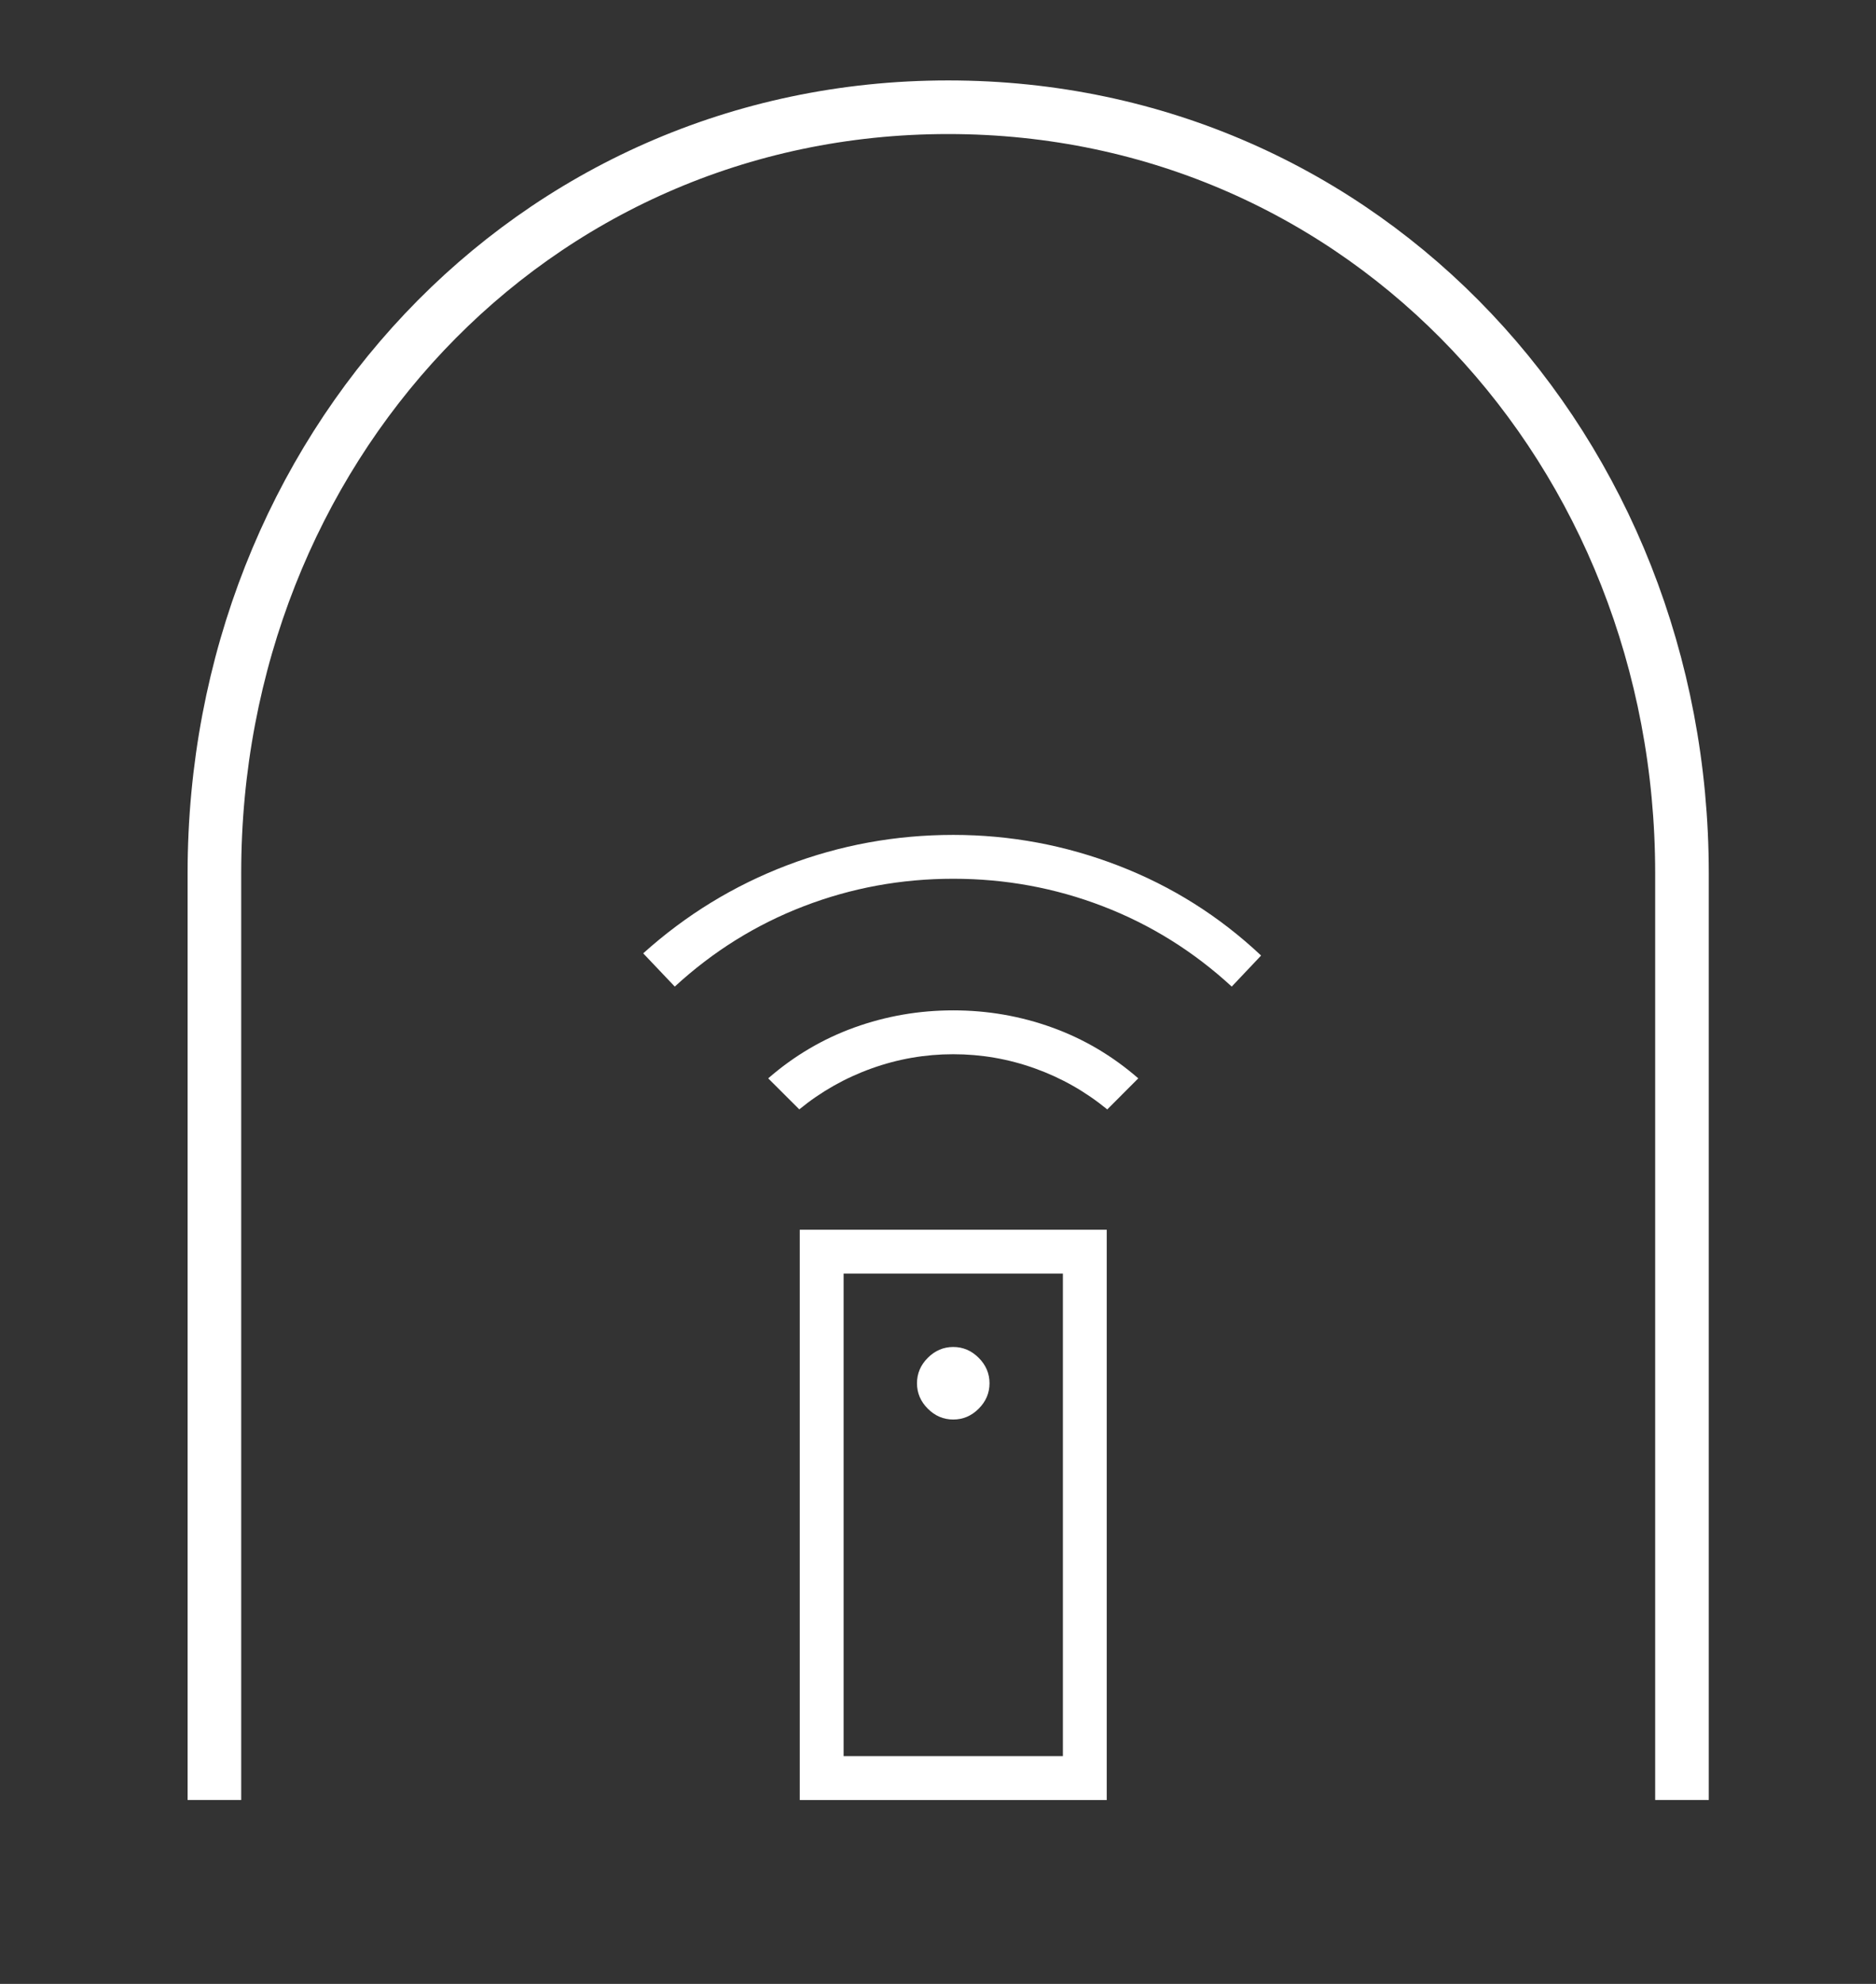
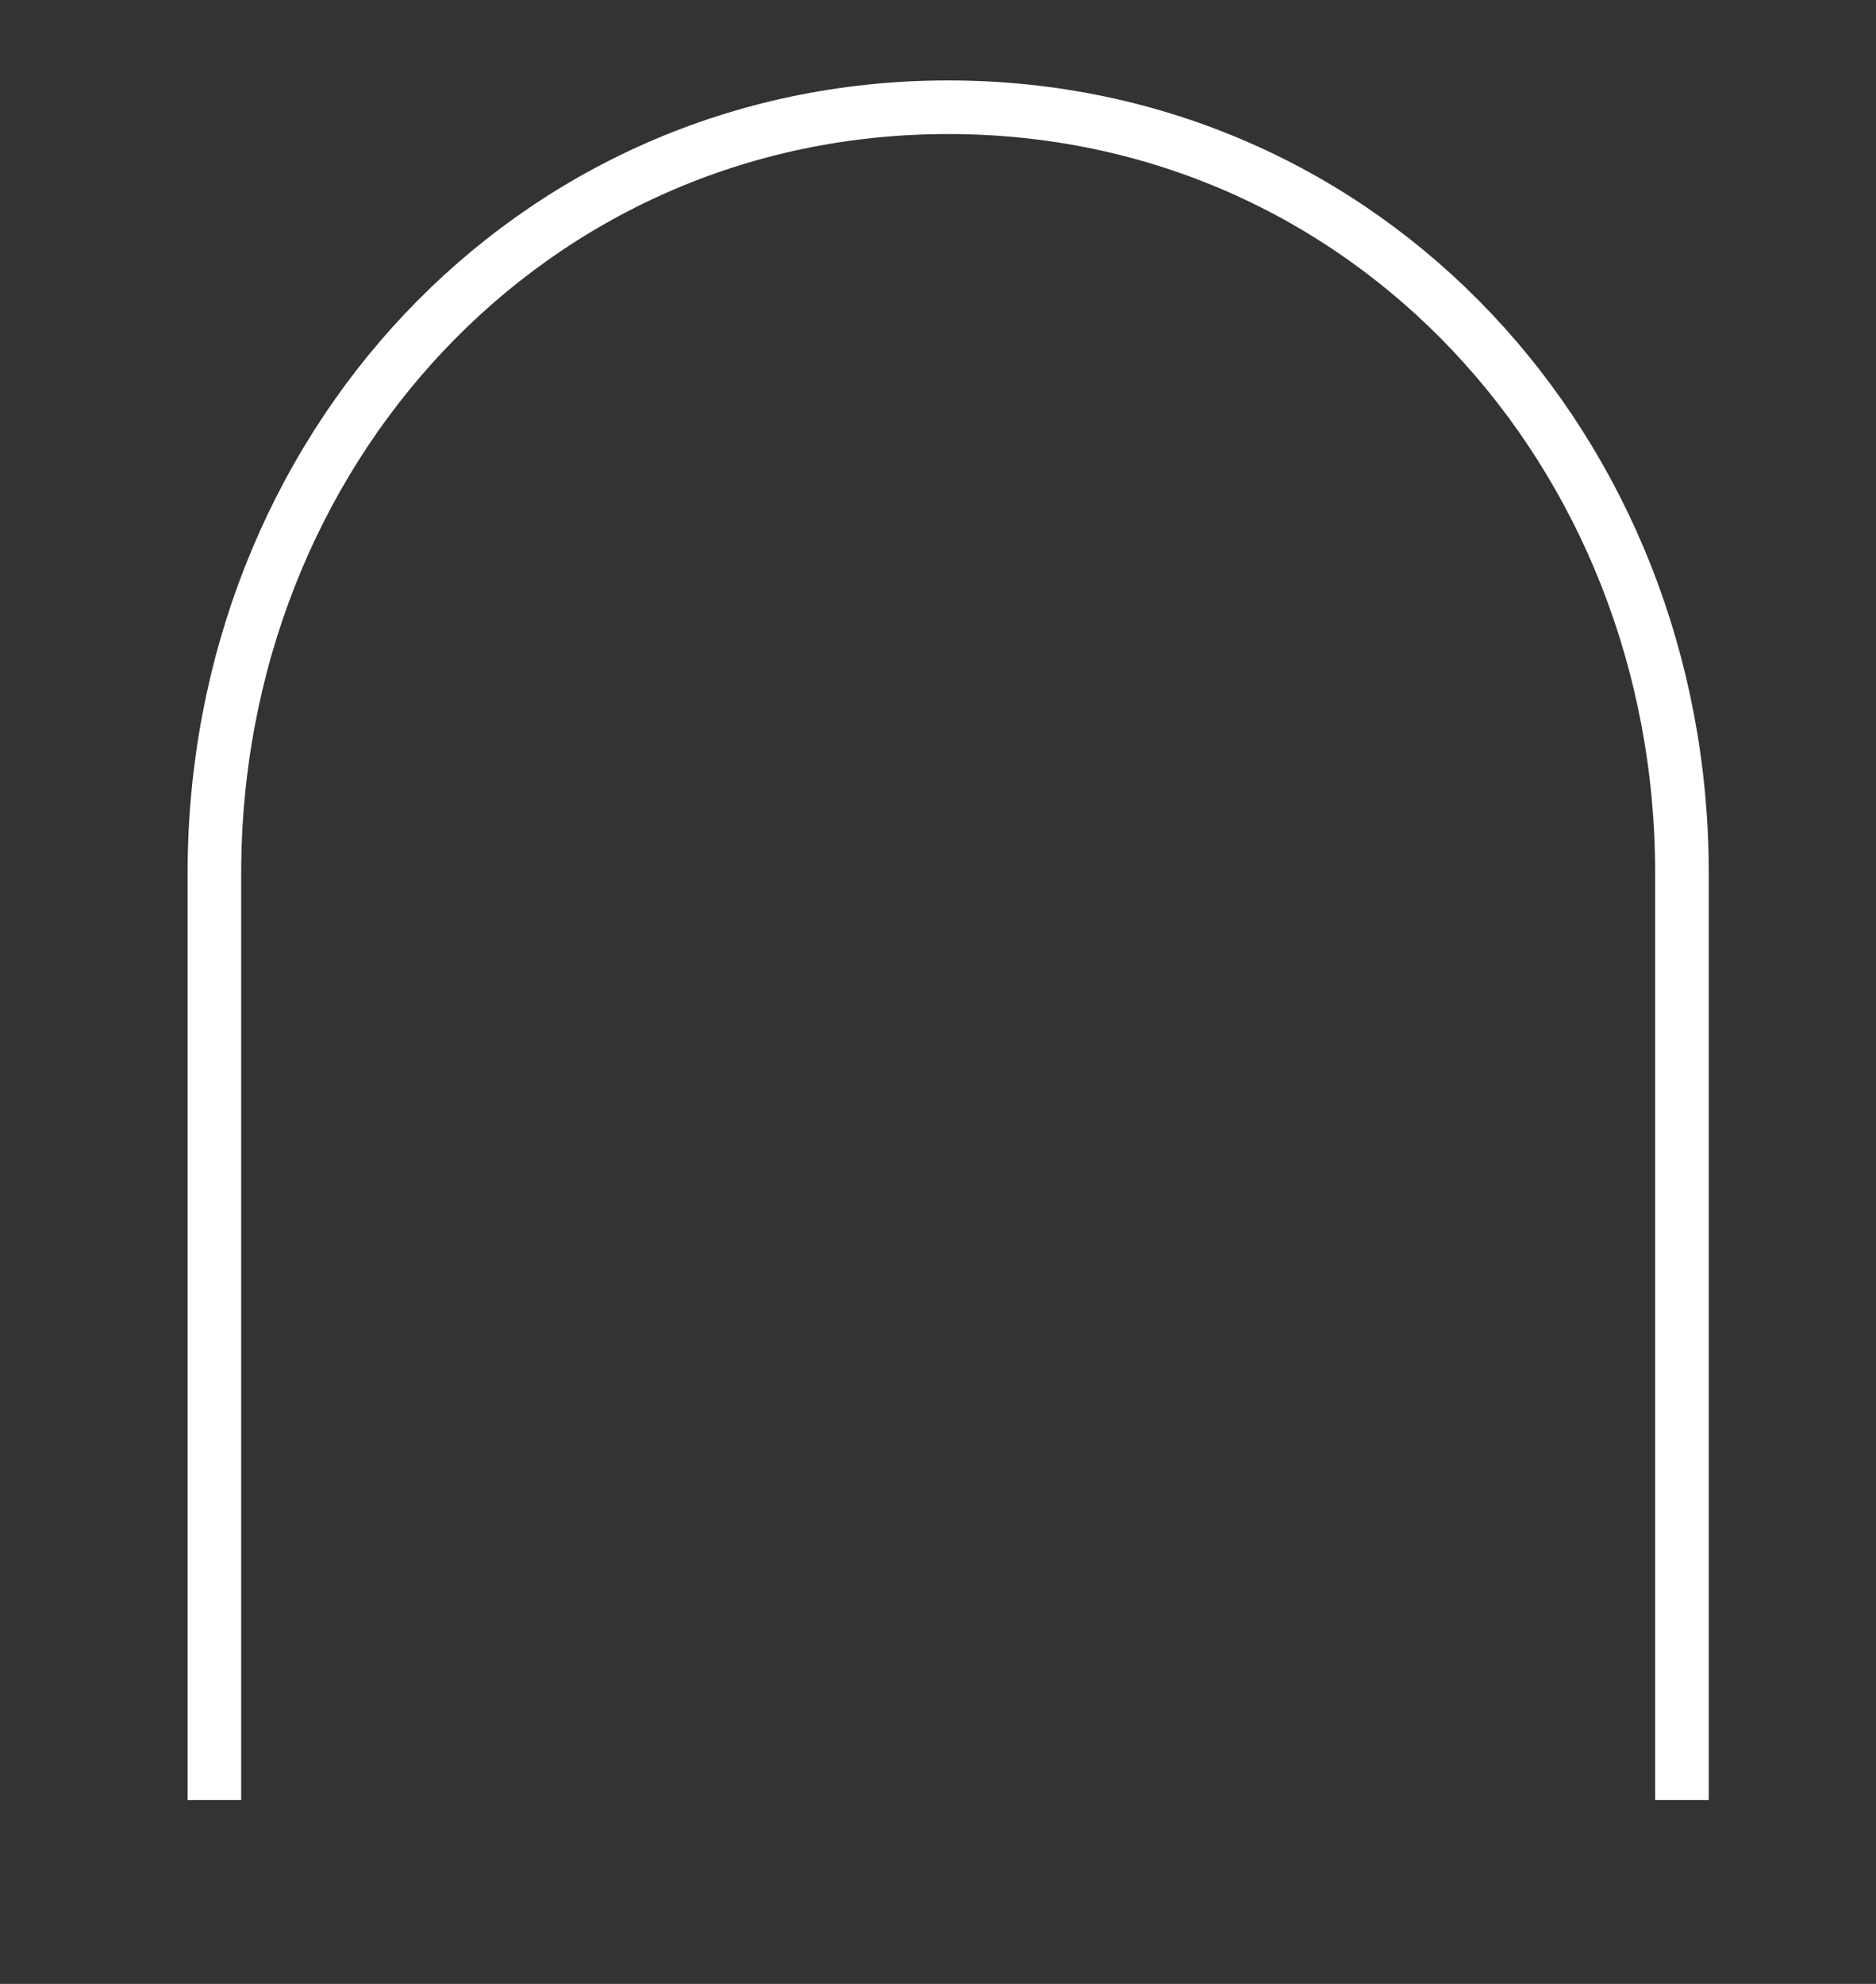
<svg xmlns="http://www.w3.org/2000/svg" width="70" height="74" viewBox="0 0 70 74" fill="none">
  <rect x="0" y="0" width="70" height="74" fill="#333333" stroke="none" />
-   <path d="M29.842 67.142V45.869H41.296V67.142H29.842ZM35.569 52.949C35.932 52.949 36.249 52.815 36.518 52.545C36.788 52.276 36.922 51.959 36.922 51.596C36.922 51.233 36.788 50.916 36.518 50.647C36.249 50.378 35.932 50.243 35.569 50.243C35.206 50.243 34.889 50.378 34.62 50.647C34.35 50.916 34.216 51.233 34.216 51.596C34.216 51.959 34.35 52.276 34.62 52.545C34.889 52.815 35.206 52.949 35.569 52.949ZM29.824 41.38L28.664 40.223C29.629 39.383 30.702 38.751 31.882 38.325C33.063 37.9 34.292 37.687 35.569 37.687C36.846 37.687 38.075 37.9 39.254 38.325C40.436 38.751 41.508 39.383 42.473 40.223L41.316 41.382C40.503 40.717 39.605 40.207 38.621 39.854C37.636 39.5 36.618 39.323 35.569 39.323C34.52 39.323 33.503 39.5 32.519 39.854C31.535 40.207 30.637 40.715 29.824 41.38ZM25.178 36.8L24 35.56C25.593 34.127 27.382 33.033 29.367 32.276C31.353 31.52 33.42 31.142 35.569 31.142C37.696 31.142 39.753 31.525 41.738 32.292C43.724 33.059 45.496 34.175 47.056 35.642L45.96 36.8C44.533 35.487 42.93 34.488 41.151 33.804C39.374 33.12 37.513 32.778 35.569 32.778C33.625 32.778 31.765 33.12 29.988 33.804C28.208 34.488 26.605 35.488 25.178 36.8ZM31.478 65.505H39.66V47.505H31.478V65.505Z" fill="white" />
  <path d="M62.76 66.141V32.571C62.76 16.847 50.999 4 35.38 4C19.762 4 8 16.847 8 32.571V66.141" stroke="white" stroke-width="2" stroke-miterlimit="10" stroke-linecap="square" stroke-linejoin="round" />
</svg>